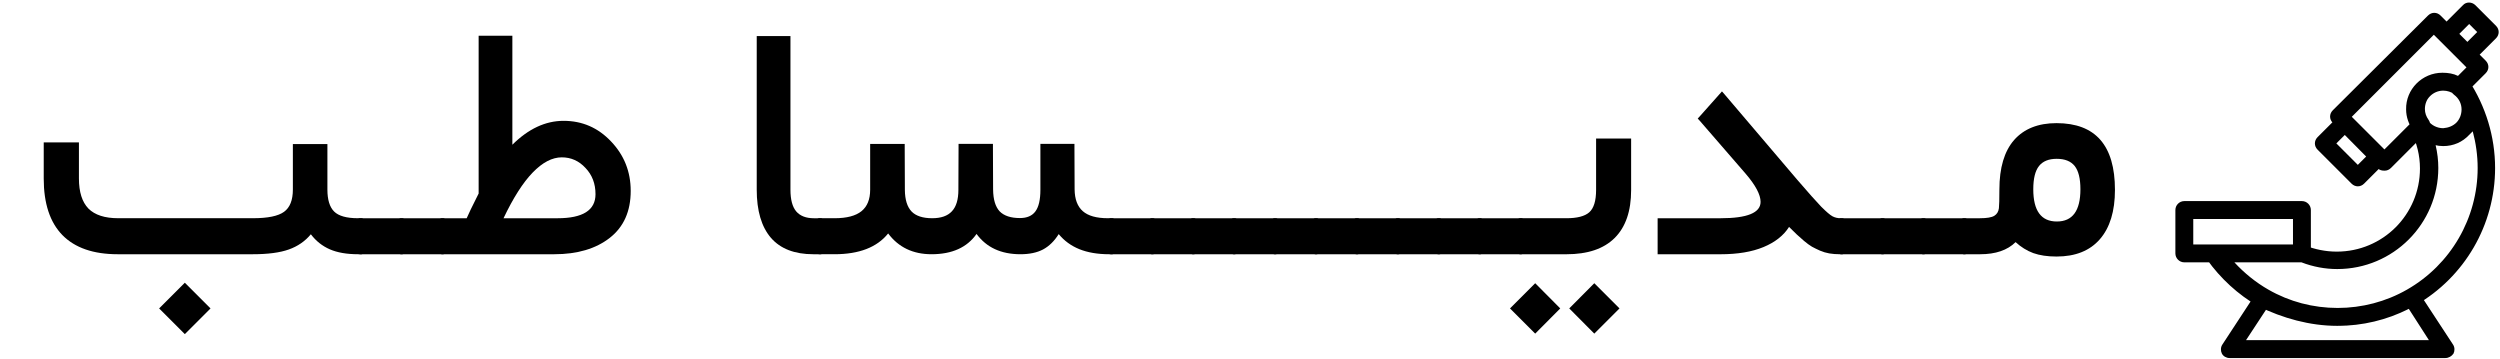
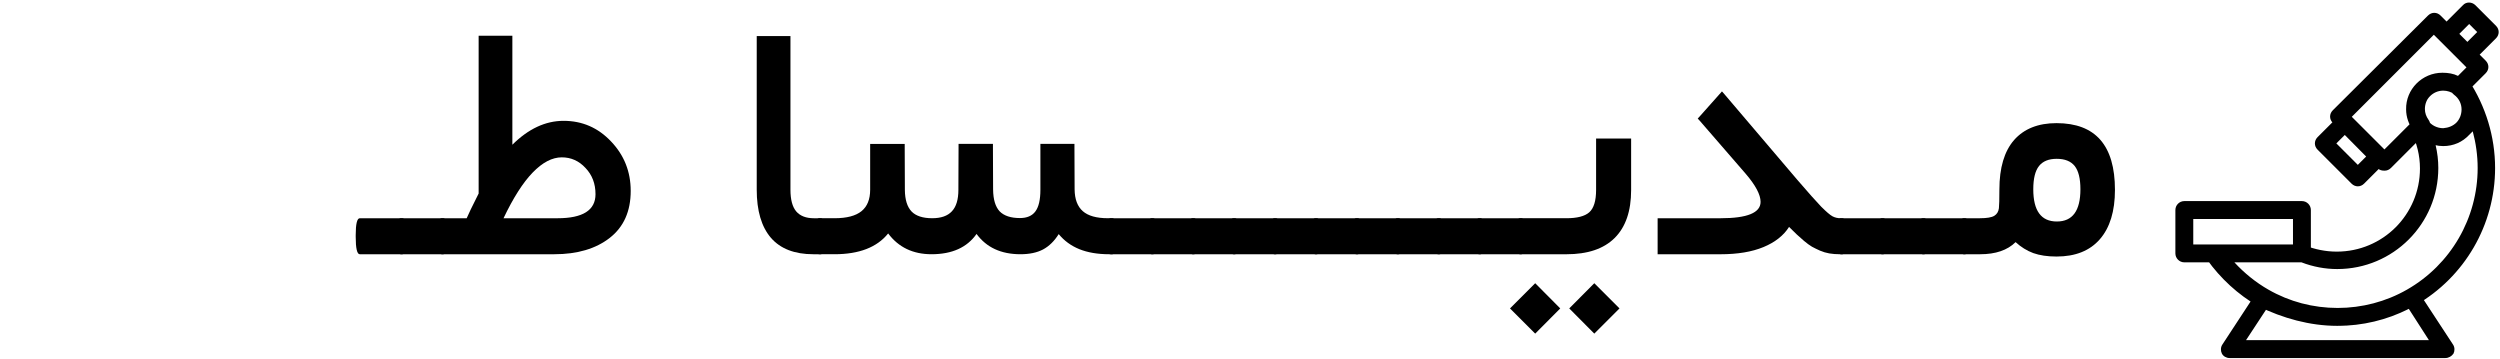
<svg xmlns="http://www.w3.org/2000/svg" xmlns:ns1="http://sodipodi.sourceforge.net/DTD/sodipodi-0.dtd" xmlns:ns2="http://www.inkscape.org/namespaces/inkscape" viewBox="0 0 369 53" width="369px" height="53px" version="1.1" id="svg200" ns1:docname="wood-logo-dark-1.svg" xml:space="preserve" ns2:version="1.2.2 (b0a8486541, 2022-12-01)">
  <defs id="defs204">
    <rect x="312.146" y="7.203" width="309.745" height="52.425" id="rect272" />
    <rect x="314.548" y="4.602" width="319.67" height="124.855" id="rect387" />
  </defs>
  <ns1:namedview id="namedview202" pagecolor="#ffffff" bordercolor="#000000" borderopacity="0.25" ns2:showpageshadow="2" ns2:pageopacity="0.0" ns2:pagecheckerboard="0" ns2:deskcolor="#d1d1d1" showgrid="false" showguides="false" ns2:zoom="2.4988272" ns2:cx="154.87265" ns2:cy="15.807416" ns2:window-width="1920" ns2:window-height="1008" ns2:window-x="0" ns2:window-y="0" ns2:window-maximized="1" ns2:current-layer="text270" />
  <g style="fill:#000000" id="g331" transform="matrix(-0.66,0,0,0.66,377.978,-6.422)">
    <g id="_x31_" />
    <g id="_x32_" />
    <g id="_x33_" />
    <g id="_x34_" />
    <g id="_x35_" />
    <g id="_x36_" />
    <g id="_x37_" />
    <g id="_x38_" />
    <g id="_x39_" />
    <g id="_x31_0" />
    <g id="_x31_1" />
    <g id="_x31_2" />
    <g id="_x31_3" />
    <g id="_x31_4" />
    <g id="_x31_5" />
    <g id="_x31_6" />
    <g id="_x31_7" />
    <g id="_x31_8" />
    <g id="_x31_9" />
    <g id="_x32_0" />
    <g id="_x32_1" />
    <g id="_x32_2">
      <path d="m 39.4,47.9 c -0.5,0 -1,-0.2 -1.4,-0.6 l -8.2,-8.2 c -0.7,-0.7 -0.8,-1.8 -0.2,-2.6 0.5,-0.7 0.8,-1.5 0.8,-2.4 0,-2.3 -1.8,-4.2 -4.1,-4.2 0,0 0,0 0,0 -0.9,0 -1.8,0.3 -2.5,0.8 -0.8,0.6 -1.9,0.5 -2.6,-0.2 l -4.4,-4.4 c -0.8,-0.8 -0.8,-2 0,-2.8 L 26.9,13.2 c 0.4,-0.4 0.9,-0.6 1.4,-0.6 v 0 c 0.5,0 1,0.2 1.4,0.6 L 51,34.4 c 0.8,0.8 0.8,2 0,2.8 L 40.9,47.4 c -0.4,0.4 -0.9,0.5 -1.5,0.5 z m -5.6,-10.4 5.7,5.7 7.3,-7.3 -18.4,-18.4 -7.3,7.3 1.9,1.9 c 1,-0.5 2.2,-0.7 3.4,-0.7 4.5,0 8.2,3.7 8.1,8.2 0,1.2 -0.3,2.3 -0.7,3.3 z m 11.6,13.9 v 0 c -0.5,0 -1,-0.2 -1.4,-0.6 l -4.7,-4.7 c -0.8,-0.8 -0.8,-2 0,-2.8 l 7.6,-7.6 c 0.8,-0.8 2.1,-0.8 2.8,0 l 4.7,4.7 c 0.8,0.8 0.8,2 0,2.8 l -7.6,7.6 c -0.4,0.4 -0.9,0.6 -1.4,0.6 z m -1.9,-6.7 1.9,1.9 4.8,-4.8 -1.9,-1.9 z M 20.9,23.9 c -0.5,0 -1,-0.2 -1.4,-0.6 l -5,-5 c -0.8,-0.8 -0.8,-2 0,-2.8 l 4.6,-4.6 c 0.8,-0.8 2.1,-0.8 2.8,0 l 5,5 c 0.4,0.4 0.6,0.9 0.6,1.4 0,0.5 -0.2,1 -0.6,1.4 l -4.6,4.6 c -0.4,0.4 -0.9,0.6 -1.4,0.6 z m -2.2,-7 2.2,2.2 1.8,-1.8 -2.2,-2.2 z m 7.6,25.5 c 0,0 -0.1,0 0,0 -2.3,0 -4.3,-0.9 -5.8,-2.5 -1.5,-1.6 -2.4,-3.6 -2.3,-5.8 0,-2.6 1.3,-5 3.4,-6.5 1.4,-1 3.1,-1.6 4.9,-1.6 4.5,0 8.2,3.7 8.1,8.2 0,0 0,0 0,0 0,1.7 -0.6,3.4 -1.6,4.7 -1.6,2.2 -4.1,3.5 -6.7,3.5 z m 0,-12.4 c -0.9,0 -1.8,0.3 -2.5,0.8 -1.1,0.8 -1.7,2 -1.7,3.3 0,1.1 0.4,2.2 1.2,3 0.8,0.8 1.8,1.2 3,1.3 0,0 0,0 0,0 1.3,0 2.6,-0.6 3.4,-1.7 0.5,-0.7 0.8,-1.5 0.8,-2.4 0,-2.4 -1.9,-4.3 -4.2,-4.3 0,0 0,0 0,0 z M 50,82.6 C 43.9,82.6 37.8,81 32.5,78 21.5,71.7 14.7,60 14.7,47.3 c 0,-7 2.1,-13.8 5.9,-19.6 0.3,-0.5 0.9,-0.8 1.5,-0.9 0.6,-0.1 1.2,0.2 1.6,0.6 l 0.4,0.4 c 0.4,0.4 0.6,1 0.6,1.6 0,0.6 -0.3,1.1 -0.8,1.5 -1.1,0.8 -1.7,2 -1.7,3.3 0,1.1 0.4,2.2 1.2,3 0.8,0.8 1.8,1.2 3,1.3 0,0 0,0 0,0 1.3,0 2.6,-0.6 3.4,-1.7 0.3,-0.5 0.9,-0.8 1.5,-0.8 0.6,0 1.2,0.2 1.6,0.6 l 0.2,0.2 c 0.6,0.6 0.8,1.5 0.4,2.3 -1.3,2.6 -2,5.4 -2,8.3 0,10.3 8.3,18.6 18.6,18.6 2.5,0 4.9,-0.5 7.2,-1.4 0.5,-0.2 1,-0.2 1.4,0 h 18.7 c 0.7,0 1.4,0.4 1.8,1.1 0.3,0.7 0.3,1.5 -0.1,2.1 -3,4.2 -6.9,7.8 -11.4,10.4 -5.5,2.7 -11.6,4.4 -17.7,4.4 z M 19.7,39.1 c -0.7,2.6 -1.1,5.4 -1.1,8.2 0,11.2 6,21.6 15.8,27.2 4.7,2.7 10.1,4.1 15.5,4.1 5.5,0 10.8,-1.4 15.5,-4.1 2.8,-1.6 5.4,-3.7 7.6,-6.1 H 58 c -2.6,1 -5.3,1.5 -8,1.5 -12.5,0 -22.6,-10.1 -22.6,-22.6 0,-1.7 0.2,-3.4 0.6,-5.1 -0.6,0.1 -1.1,0.2 -1.7,0.2 -2.2,0 -4.2,-0.9 -5.8,-2.5 C 20.2,39.6 20,39.4 19.7,39.1 Z M 84.2,68.4 H 57.9 c -1.1,0 -2,-0.9 -2,-2 v -9.7 c 0,-1.1 0.9,-2 2,-2 h 26.3 c 1.1,0 2,0.9 2,2 v 9.7 c 0,1.1 -0.9,2 -2,2 z m -24.3,-4 H 82.2 V 58.7 H 59.9 Z M 74.1,89.8 H 25.8 c -0.7,0 -1.4,-0.4 -1.8,-1 -0.3,-0.6 -0.3,-1.4 0.1,-2 l 7.6,-11.6 c 0.6,-0.9 1.7,-1.2 2.7,-0.6 4.7,2.7 10.1,4.1 15.5,4.1 5.5,0 10.8,-1.4 15.5,-4.1 0.9,-0.5 2.1,-0.2 2.7,0.6 l 7.6,11.6 c 0.4,0.6 0.4,1.4 0.1,2 -0.3,0.6 -1,1 -1.7,1 z m -44.6,-4 h 40.9 l -4.6,-7 c -4.9,2.5 -10.3,3.8 -15.9,3.8 -5.5,0 -11,-1.3 -15.9,-3.8 z" id="path293" />
    </g>
    <g id="_x32_3" />
    <g id="_x32_4" />
    <g id="_x32_5" />
    <a id="a482">
      <g aria-label="مدیــــــکال تجهیــــــــز" transform="matrix(-1.516,0,0,1.516,1057.397,-30.19)" id="text385" style="font-size:64px;white-space:pre;shape-inside:url(#rect387);display:inline">
        <g aria-label="مـــدیــــــــــسا طــب" transform="matrix(1.159,0,0,1.159,-87.124,15.752)" id="text270" style="font-weight:500;font-size:42.667px;font-family:Shabnam;-inkscape-font-specification:'Shabnam Medium';text-align:end;text-anchor:end;shape-inside:url(#rect272)">
          <path d="m 600.955,36.906 h 2.083 q 1.333,0 1.833,-0.312 0.5,-0.312 0.583,-0.958 0.062,-0.542 0.062,-2.375 0,-4.167 1.875,-6.313 1.896,-2.146 5.396,-2.146 7.438,0 7.438,8.5 0,4.063 -1.917,6.271 -1.917,2.208 -5.521,2.208 -1.729,0 -2.958,-0.438 -1.229,-0.458 -2.25,-1.396 -1.562,1.542 -4.5,1.542 h -2.125 q -0.521,0 -0.521,-2.208 v -0.229 q 0,-2.146 0.521,-2.146 z m 8.875,-3.688 q 0,4.104 3,4.104 3,0 3,-4.104 0,-2.042 -0.729,-2.958 -0.729,-0.917 -2.292,-0.917 -1.521,0 -2.25,0.917 -0.729,0.917 -0.729,2.958 z" id="path380" />
          <path d="m 601.163,36.906 q 0.521,0 0.521,2.146 v 0.229 q 0,2.208 -0.521,2.208 h -5.417 q -0.521,0 -0.521,-2.208 v -0.229 q 0,-2.146 0.521,-2.146 z" id="path382" />
          <path d="m 595.955,36.906 q 0.521,0 0.521,2.146 v 0.229 q 0,2.208 -0.521,2.208 h -5.417 q -0.521,0 -0.521,-2.208 v -0.229 q 0,-2.146 0.521,-2.146 z" id="path384" />
          <path d="m 590.747,36.906 q 0.521,0 0.521,2.146 v 0.229 q 0,2.208 -0.521,2.208 h -5.417 q -0.521,0 -0.521,-2.208 v -0.229 q 0,-2.146 0.521,-2.146 z" id="path386" />
          <path d="m 585.538,41.489 h -0.333 q -0.708,0 -1.333,-0.104 -0.604,-0.104 -1.188,-0.354 -0.562,-0.25 -1.021,-0.5 -0.458,-0.271 -1,-0.729 -0.542,-0.479 -0.938,-0.833 -0.375,-0.354 -0.979,-0.958 -1.042,1.646 -3.25,2.563 -2.208,0.917 -5.479,0.917 h -7.583 -0.417 v -0.417 -3.75 -0.417 h 0.417 7.604 q 5.083,0 5.083,-2.083 0,-1.375 -1.917,-3.604 l -5.833,-6.729 -0.25,-0.271 0.25,-0.271 2.521,-2.833 0.312,-0.354 0.312,0.354 9.292,10.917 q 2.062,2.396 3.021,3.396 0.979,0.979 1.438,1.229 0.458,0.25 1.083,0.25 h 0.188 q 0.521,0 0.521,2.146 v 0.229 q 0,2.208 -0.521,2.208 z" id="path388" />
          <path d="m 550.768,48.385 3.188,-3.208 3.208,3.208 -3.208,3.208 z m -7.542,0 3.208,-3.208 3.188,3.208 -3.188,3.208 z m 1.25,-11.479 h 5.917 q 2.062,0 2.917,-0.75 0.875,-0.771 0.875,-2.854 v -6.125 -0.417 h 0.417 3.625 0.417 v 0.417 6.146 q 0,4.021 -2.104,6.104 -2.083,2.063 -6.125,2.063 h -5.938 q -0.521,0 -0.521,-2.208 v -0.229 q 0,-2.146 0.521,-2.146 z" id="path390" />
          <path d="m 544.684,36.906 q 0.521,0 0.521,2.146 v 0.229 q 0,2.208 -0.521,2.208 h -5.417 q -0.521,0 -0.521,-2.208 v -0.229 q 0,-2.146 0.521,-2.146 z" id="path392" />
          <path d="m 539.476,36.906 q 0.521,0 0.521,2.146 v 0.229 q 0,2.208 -0.521,2.208 h -5.417 q -0.521,0 -0.521,-2.208 v -0.229 q 0,-2.146 0.521,-2.146 z" id="path394" />
          <path d="m 534.268,36.906 q 0.521,0 0.521,2.146 v 0.229 q 0,2.208 -0.521,2.208 h -5.417 q -0.521,0 -0.521,-2.208 v -0.229 q 0,-2.146 0.521,-2.146 z" id="path396" />
          <path d="m 529.059,36.906 q 0.521,0 0.521,2.146 v 0.229 q 0,2.208 -0.521,2.208 h -5.417 q -0.521,0 -0.521,-2.208 v -0.229 q 0,-2.146 0.521,-2.146 z" id="path398" />
          <path d="m 523.851,36.906 q 0.521,0 0.521,2.146 v 0.229 q 0,2.208 -0.521,2.208 h -5.417 q -0.521,0 -0.521,-2.208 v -0.229 q 0,-2.146 0.521,-2.146 z" id="path400" />
          <path d="m 518.643,36.906 q 0.521,0 0.521,2.146 v 0.229 q 0,2.208 -0.521,2.208 h -5.417 q -0.521,0 -0.521,-2.208 v -0.229 q 0,-2.146 0.521,-2.146 z" id="path402" />
          <path d="m 513.434,36.906 q 0.521,0 0.521,2.146 v 0.229 q 0,2.208 -0.521,2.208 h -5.417 q -0.521,0 -0.521,-2.208 v -0.229 q 0,-2.146 0.521,-2.146 z" id="path404" />
          <path d="m 508.226,36.906 q 0.521,0 0.521,2.146 v 0.229 q 0,2.208 -0.521,2.208 h -5.417 q -0.521,0 -0.521,-2.208 v -0.229 q 0,-2.146 0.521,-2.146 z" id="path406" />
          <path d="m 503.017,36.906 q 0.521,0 0.521,2.146 v 0.229 q 0,2.208 -0.521,2.208 h -5.417 q -0.521,0 -0.521,-2.208 v -0.229 q 0,-2.146 0.521,-2.146 z" id="path408" />
          <path d="m 497.809,36.906 q 0.521,0 0.521,2.146 v 0.229 q 0,2.208 -0.521,2.208 h -5.417 q -0.521,0 -0.521,-2.208 v -0.229 q 0,-2.146 0.521,-2.146 z" id="path410" />
          <path d="m 492.622,41.489 h -0.417 q -2.188,0 -3.792,-0.646 -1.583,-0.646 -2.625,-1.917 -0.833,1.333 -2,1.958 -1.146,0.604 -2.875,0.604 -3.688,0 -5.583,-2.583 -1.812,2.583 -5.729,2.583 -3.542,0 -5.521,-2.646 -2.125,2.646 -6.833,2.646 h -1.958 q -0.521,0 -0.521,-2.208 v -0.229 q 0,-2.146 0.521,-2.146 h 1.979 q 2.312,0 3.417,-0.896 1.104,-0.896 1.104,-2.729 v -5.417 -0.417 h 0.417 3.563 0.417 v 0.417 l 0.021,5.458 q 0.021,1.854 0.854,2.729 0.833,0.854 2.625,0.854 1.688,0 2.5,-0.875 0.833,-0.875 0.833,-2.729 l 0.021,-5.438 v -0.417 h 0.417 3.542 0.417 v 0.417 l 0.021,5.396 q 0.021,1.896 0.833,2.771 0.833,0.854 2.583,0.854 1.333,0 1.958,-0.833 0.646,-0.854 0.646,-2.75 v -5.438 -0.417 h 0.417 3.5 0.417 v 0.417 l 0.021,5.375 q 0.021,1.875 1.042,2.771 1.021,0.896 3.188,0.896 h 0.583 q 0.521,0 0.521,2.146 v 0.229 q 0,2.208 -0.521,2.208 z" id="path412" />
          <path d="m 455.517,41.489 h -0.958 q -3.583,0 -5.396,-2.083 -1.812,-2.104 -1.812,-6.146 V 14.135 13.718 h 0.417 3.458 0.417 v 0.417 19.146 q 0,1.875 0.729,2.75 0.75,0.875 2.25,0.875 h 0.896 q 0.521,0 0.521,2.146 v 0.229 q 0,2.208 -0.521,2.208 z" id="path414" />
          <path d="m 407.247,36.906 h 3.188 q 0.271,-0.667 1.521,-3.146 V 14.093 13.676 h 0.417 3.458 0.417 v 0.417 13.458 q 3.062,-3.042 6.521,-3.042 3.562,0 6.042,2.625 2.5,2.625 2.5,6.292 0,3.896 -2.667,5.979 -2.667,2.083 -7.062,2.083 h -14.333 q -0.521,0 -0.521,-2.208 v -0.229 q 0,-2.146 0.521,-2.146 z m 19.583,-3.063 q 0,-2 -1.271,-3.333 -1.25,-1.354 -3.021,-1.354 -1.833,0 -3.708,1.938 -1.854,1.917 -3.708,5.813 h 6.875 q 4.833,0 4.833,-3.063 z" id="path416" />
          <path d="m 407.455,36.906 q 0.521,0 0.521,2.146 v 0.229 q 0,2.208 -0.521,2.208 h -5.417 q -0.521,0 -0.521,-2.208 v -0.229 q 0,-2.146 0.521,-2.146 z" id="path418" />
          <path d="m 402.247,36.906 q 0.521,0 0.521,2.146 v 0.229 q 0,2.208 -0.521,2.208 h -5.417 q -0.521,0 -0.521,-2.208 v -0.229 q 0,-2.146 0.521,-2.146 z" id="path420" />
-           <path d="m 371.288,48.385 3.271,-3.271 3.271,3.271 -3.271,3.271 z m 25.771,-6.896 h -0.438 q -2.167,0 -3.604,-0.625 -1.438,-0.625 -2.417,-1.917 -1.104,1.333 -2.812,1.938 -1.688,0.604 -4.583,0.604 h -17.188 q -4.646,0 -7.042,-2.438 -2.375,-2.438 -2.375,-7.188 v -4.188 -0.417 h 0.417 3.646 0.417 v 0.417 4.167 q 0,2.583 1.208,3.833 1.229,1.229 3.792,1.229 h 17.167 q 2.812,0 3.938,-0.813 1.125,-0.812 1.125,-2.833 v -5.375 -0.417 h 0.417 3.562 0.417 v 0.417 5.375 q 0,1.938 0.854,2.792 0.854,0.854 3.042,0.854 h 0.458 q 0.521,0 0.521,2.146 v 0.229 q 0,2.208 -0.521,2.208 z" id="path422" />
        </g>
      </g>
    </a>
  </g>
</svg>